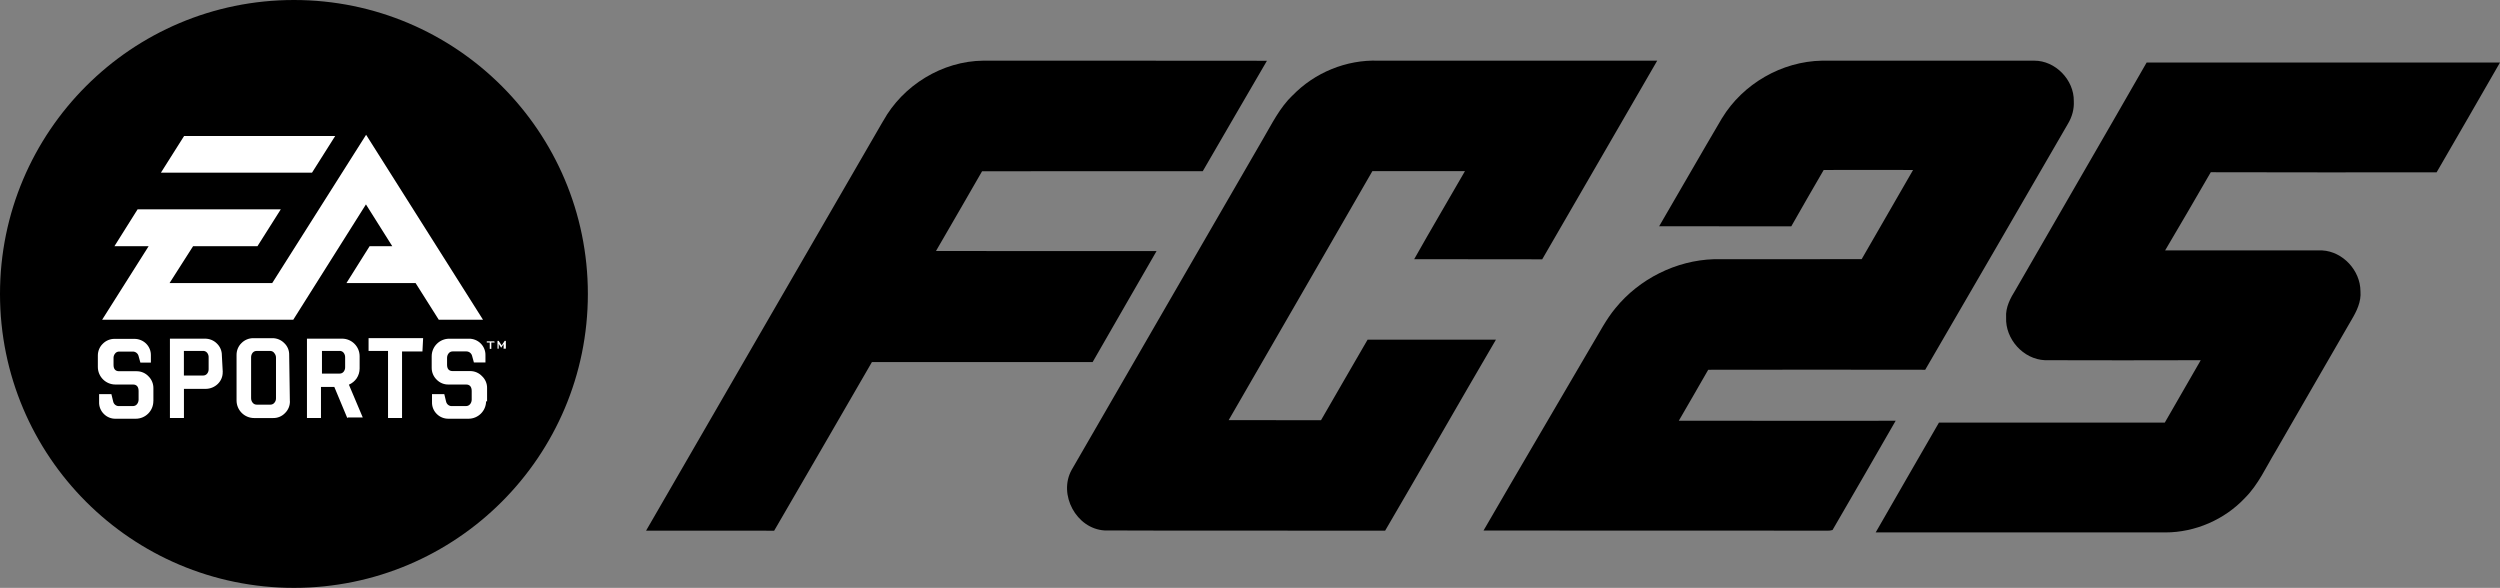
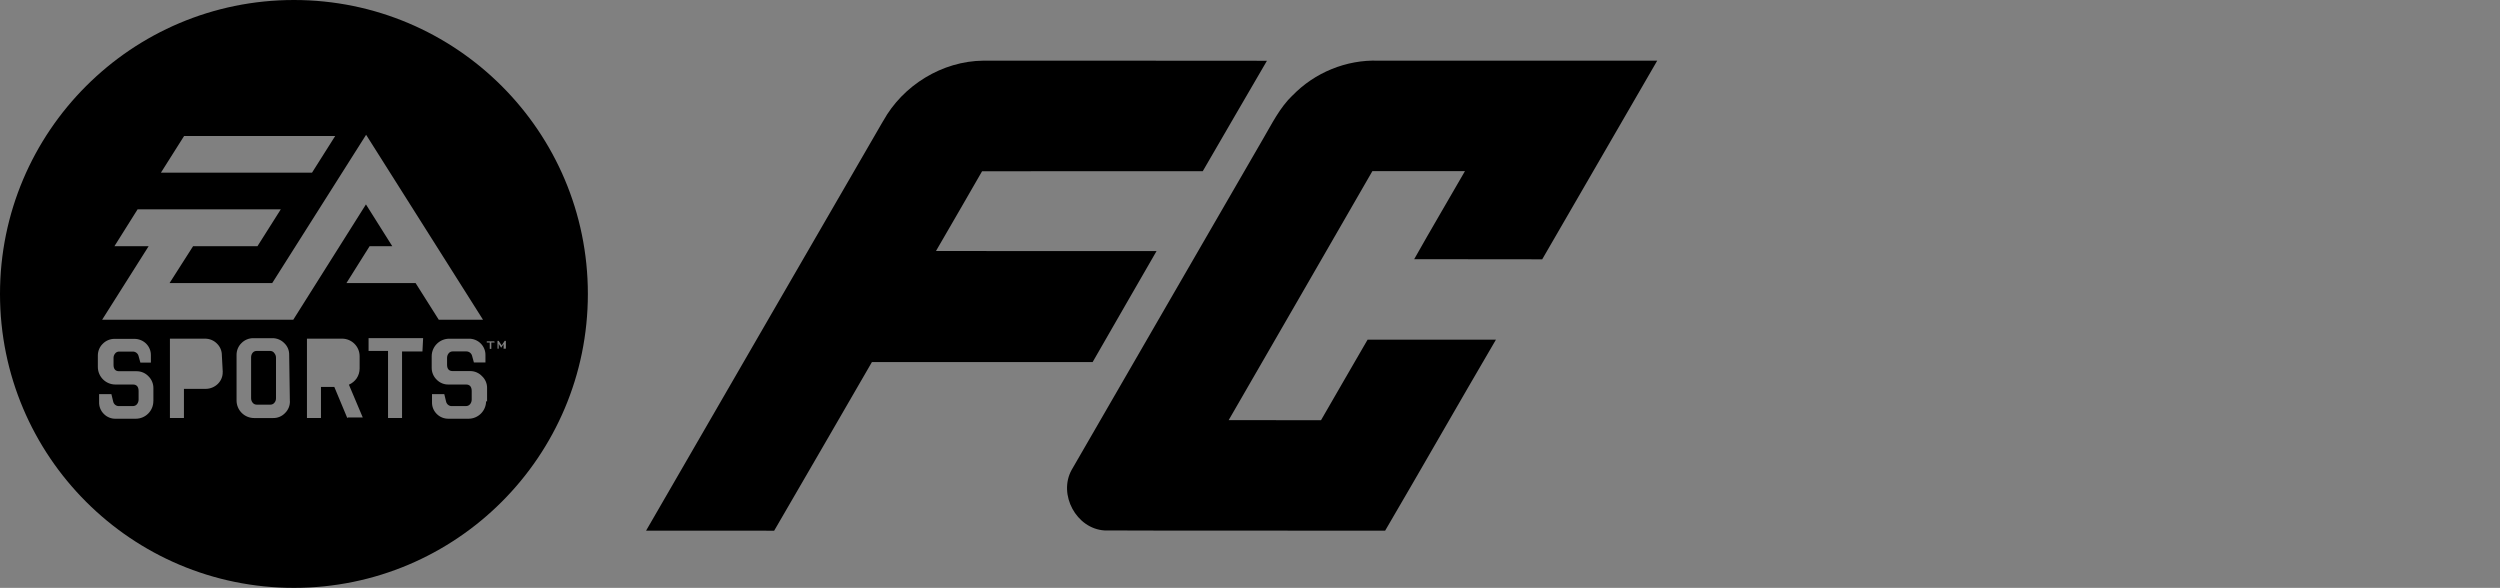
<svg xmlns="http://www.w3.org/2000/svg" id="Layer_1" viewBox="0 0 478 112.4">
  <rect x="0" y="0" width="478" height="112.4" fill="#808080" stroke="none" />
  <defs>
    <style>.cls-1{fill:#fff;}</style>
  </defs>
  <path d="M168.86,23.14c3.78-6.84,11.31-11.47,19.15-11.54,18.08.02,36.15-.02,54.23.02-4.12,7.02-8.17,14.08-12.27,21.11-14.07.01-28.14-.02-42.2.02-2.92,5.09-5.87,10.17-8.81,15.24,14.06.04,28.12,0,42.17.02-4.06,7.08-8.17,14.13-12.22,21.22-14.07,0-28.13,0-42.2,0-6.22,10.75-12.44,21.5-18.69,32.24-8.16-.02-16.32,0-24.49-.01,15.09-26.12,30.21-52.22,45.32-78.32Z" />
  <path d="M247.13,18.26c4.21-4.38,10.31-6.88,16.39-6.66,17.78,0,35.56,0,53.34,0-7.33,12.66-14.65,25.33-21.99,37.98-8.16-.03-16.32,0-24.48-.02,3.18-5.65,6.48-11.22,9.71-16.84-5.9,0-11.8,0-17.7,0-9.13,15.89-18.33,31.73-27.48,47.61,5.89.02,11.77,0,17.66.01,2.95-5.14,5.94-10.26,8.9-15.39,8.18,0,16.36,0,24.54,0-7.11,12.14-14.07,24.37-21.18,36.51-17.89-.04-35.77.04-53.66-.04-5.39-.33-8.89-6.88-6.28-11.58,12.17-21.12,24.42-42.2,36.61-63.31,1.69-2.88,3.18-5.95,5.62-8.29Z" />
-   <path d="M329.26,22.58c3.99-6.56,11.43-10.85,19.12-10.98,13.52,0,27.04,0,40.56,0,4.06-.02,7.63,3.69,7.57,7.72.09,1.52-.33,3.03-1.11,4.33-9.1,15.68-18.16,31.38-27.3,47.05-13.83-.01-27.66-.04-41.49,0-1.85,3.26-3.75,6.49-5.62,9.74,13.82.04,27.64,0,41.46.01-3.99,6.99-8.05,13.93-12.07,20.89-.63.21-1.31.09-1.95.12-21.59-.02-43.19,0-64.78-.02,6.85-11.84,13.81-23.61,20.7-35.43,1.46-2.4,2.73-4.94,4.54-7.11,4.56-5.59,11.6-9.12,18.83-9.34,9.41,0,18.82.01,28.23-.01,3.26-5.69,6.57-11.35,9.83-17.05-5.7-.02-11.39-.01-17.09,0-2.08,3.59-4.16,7.17-6.2,10.78-8.42-.03-16.84.01-25.26-.02,4.02-6.89,7.98-13.82,12.03-20.69Z" />
-   <path d="M410.43,11.95c22.52,0,45.04-.01,67.57,0-4.03,7.01-8.06,14.01-12.12,21-14.39,0-28.79.03-43.18-.02-2.9,4.99-5.78,9.99-8.73,14.95,10.01,0,20.02-.01,30.04,0,3.95.22,7.29,3.84,7.31,7.79.18,2.01-.73,3.85-1.73,5.52-4.85,8.35-9.65,16.74-14.49,25.09-1.84,3.04-3.31,6.38-5.86,8.92-3.89,4.15-9.53,6.6-15.22,6.6-18.46-.01-36.93,0-55.39,0,4.03-7,8.05-14.01,12.1-21,14.39,0,28.79,0,43.18,0,2.29-3.98,4.59-7.94,6.87-11.93-9.92.03-19.85.03-29.78,0-4.15-.17-7.61-4.05-7.43-8.17-.13-1.95.82-3.71,1.82-5.31,8.33-14.49,16.75-28.94,25.05-43.44Z" />
-   <path class="cls-1" d="M56.53,6.48C29.07,6.48,6.81,28.74,6.81,56.2s22.26,49.72,49.72,49.72,49.72-22.26,49.72-49.72S84,6.48,56.53,6.48h0Z" />
-   <path d="M64.92,67.1h-3.36v4.33h3.36c.29.01.58-.11.77-.34.2-.25.31-.56.3-.87v-1.88c.01-.33-.09-.65-.3-.91-.19-.23-.48-.35-.77-.34h0Z" />
  <path d="M51.7,67.1h-2.58c-.31-.02-.6.1-.81.34-.21.26-.31.58-.3.91v7.78c0,.32.1.63.3.87.19.25.49.38.81.37h2.58c.3,0,.59-.13.77-.37.21-.24.31-.55.3-.87v-7.68c.02-.33-.09-.65-.3-.91-.17-.27-.46-.43-.77-.44Z" />
-   <path d="M38.82,67.1h-3.66v4.7h3.66c.29.01.58-.11.77-.34.21-.25.32-.58.3-.91v-2.21c.02-.33-.09-.65-.3-.91-.19-.22-.48-.35-.77-.34h0Z" />
  <path d="M56.2,0C25.16,0,0,25.16,0,56.2s25.16,56.2,56.2,56.2,56.2-25.16,56.2-56.2h0C112.4,25.16,87.24,0,56.2,0ZM35.2,26h28.89l-4.43,7.01h-28.89l4.43-7.01ZM29.32,76.7c0,1.85-1.5,3.36-3.36,3.36h-3.82c-.85.03-1.68-.3-2.28-.91-.61-.6-.94-1.43-.91-2.28v-1.51h2.35l.34,1.41c.12.56.64.94,1.21.87h2.58c.3,0,.59-.13.77-.37.2-.25.3-.56.3-.87v-1.64c0-.81-.37-1.24-1.07-1.24h-3.36c-1.85,0-3.36-1.5-3.36-3.36v-2.18c0-.85.33-1.66.94-2.25.6-.61,1.42-.95,2.28-.94h3.76c.84,0,1.65.32,2.25.91.6.59.93,1.41.91,2.25v1.38h-2.01l-.34-1.24c-.13-.54-.62-.9-1.17-.87h-2.55c-.3,0-.59.13-.77.37-.21.25-.32.58-.3.91v1.27c0,.81.37,1.21,1.07,1.21h3.36c.85,0,1.67.35,2.25.97.61.6.95,1.42.94,2.28v2.58-.1ZM42.58,71.13c.02.86-.32,1.68-.94,2.28-.61.59-1.43.93-2.28.94h-4.19v5.57h-2.68v-15.17h6.71c.86,0,1.68.33,2.28.94.61.59.95,1.4.94,2.25l.17,3.19ZM55.43,76.67c.03.87-.31,1.71-.94,2.32-.6.62-1.42.96-2.28.94h-3.62c-1.85,0-3.36-1.5-3.36-3.36v-8.72c0-.85.33-1.66.94-2.25.6-.61,1.42-.95,2.28-.94h3.62c.86-.01,1.68.33,2.28.94.62.58.96,1.4.94,2.25l.13,8.82ZM56.1,61.13H19.53l8.89-14.06h-6.54l4.43-7.05h27.38l-4.46,7.05h-12.31l-4.5,7.05h19.63l17.95-28.35,22.35,35.36h-8.46l-4.43-7.01h-13.22l4.43-7.05h4.33l-5.03-7.99-13.89,22.04h.03ZM66.4,79.92l-2.48-5.94h-2.55v5.94h-2.68v-15.17h6.71c1.85,0,3.36,1.5,3.36,3.36v2.35c0,.67-.2,1.32-.57,1.88-.37.53-.88.95-1.48,1.21l2.65,6.27h-2.85l-.1.1ZM80.76,67.2h-3.89v12.72h-2.68v-12.82h-3.72v-2.45h10.43l-.13,2.55ZM92.94,76.7c0,1.85-1.5,3.36-3.36,3.36h-3.79c-.85.02-1.68-.3-2.28-.91-.61-.6-.94-1.43-.91-2.28v-1.51h2.35l.34,1.41c.12.56.64.94,1.21.87h2.58c.31.01.61-.12.81-.37.2-.25.3-.56.3-.87v-1.64c0-.81-.37-1.24-1.07-1.24h-3.36c-.86.02-1.68-.32-2.28-.94-.61-.6-.95-1.42-.94-2.28v-2.18c0-1.85,1.5-3.36,3.36-3.36h3.76c.84-.01,1.65.31,2.25.91.6.59.93,1.41.91,2.25v1.38h-2.21l-.34-1.24c-.13-.54-.62-.9-1.17-.87h-2.55c-.3,0-.59.13-.77.37-.21.26-.31.58-.3.91v1.27c0,.81.37,1.21,1.07,1.21h3.36c.85,0,1.67.35,2.25.97.63.59.99,1.42.97,2.28v2.58l-.17-.07ZM94.58,65.49h-.64v1.21h-.3v-1.21h-.57v-.23h1.44l.07.23ZM96.29,66.7v-.91h0l-.47.7h0l-.47-.74h0v.91h-.23v-1.48h.23l.57.87.57-.87h.23v1.48h-.27l-.17.03Z" />
</svg>